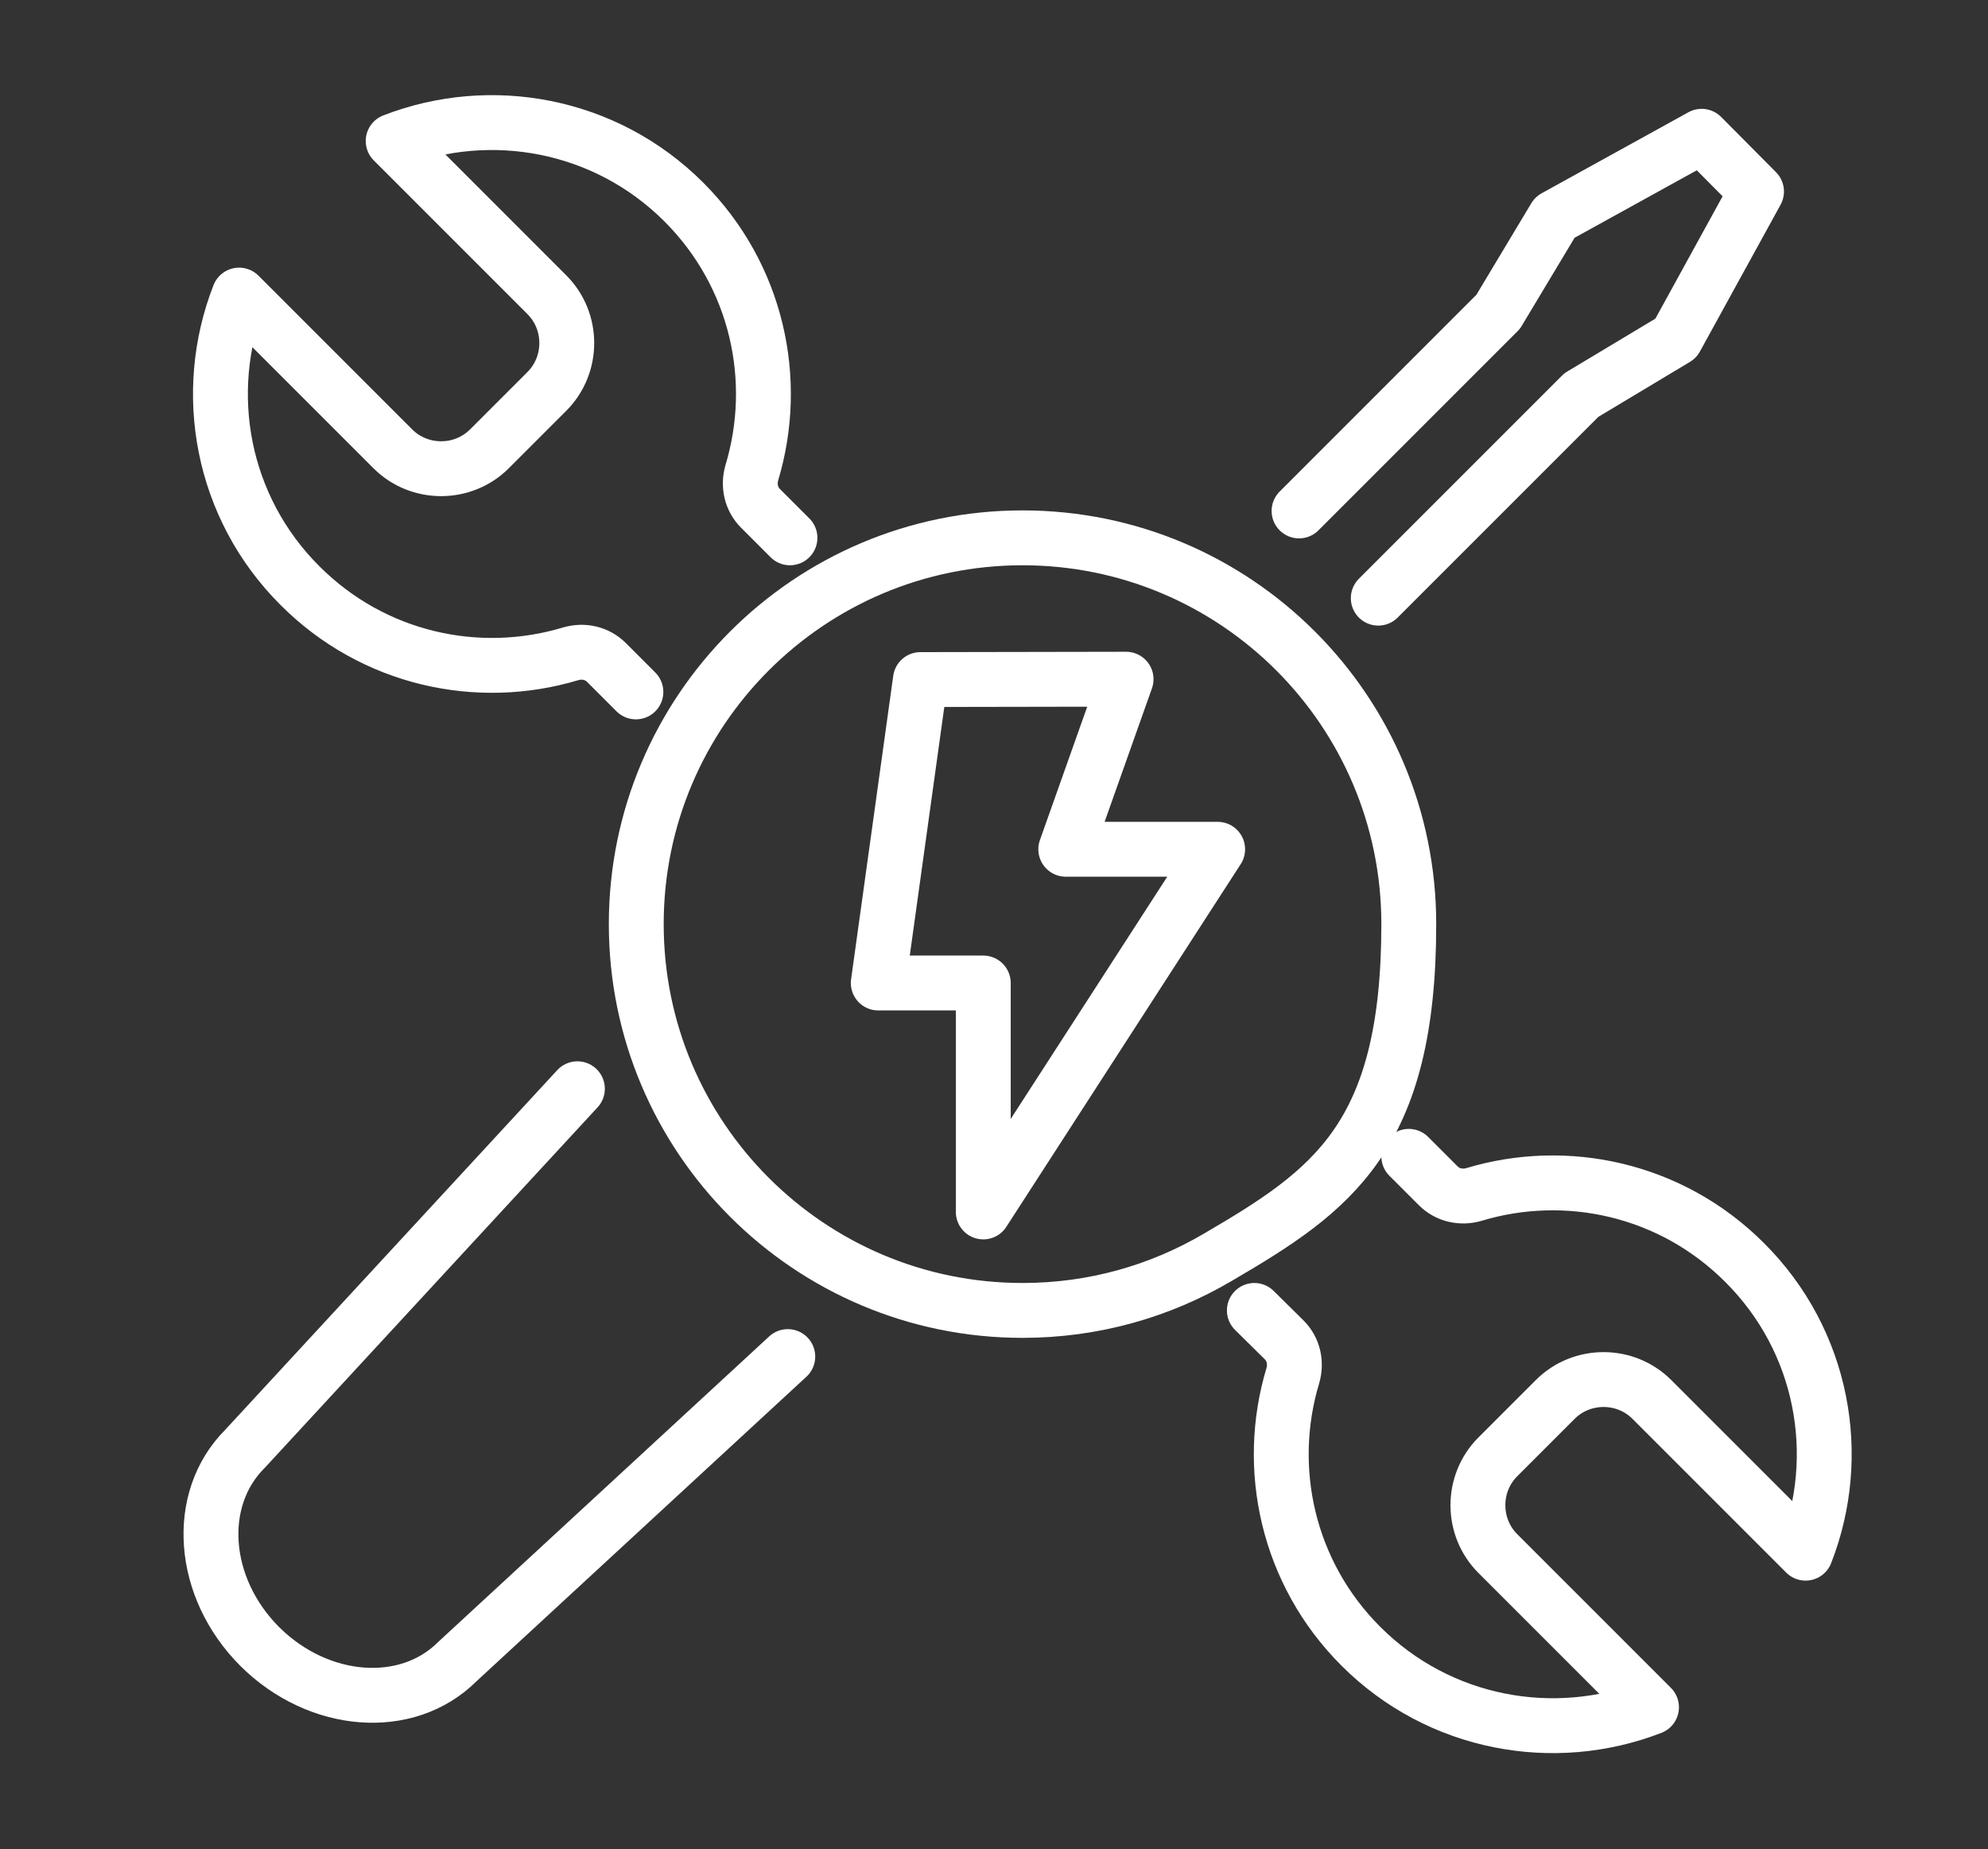
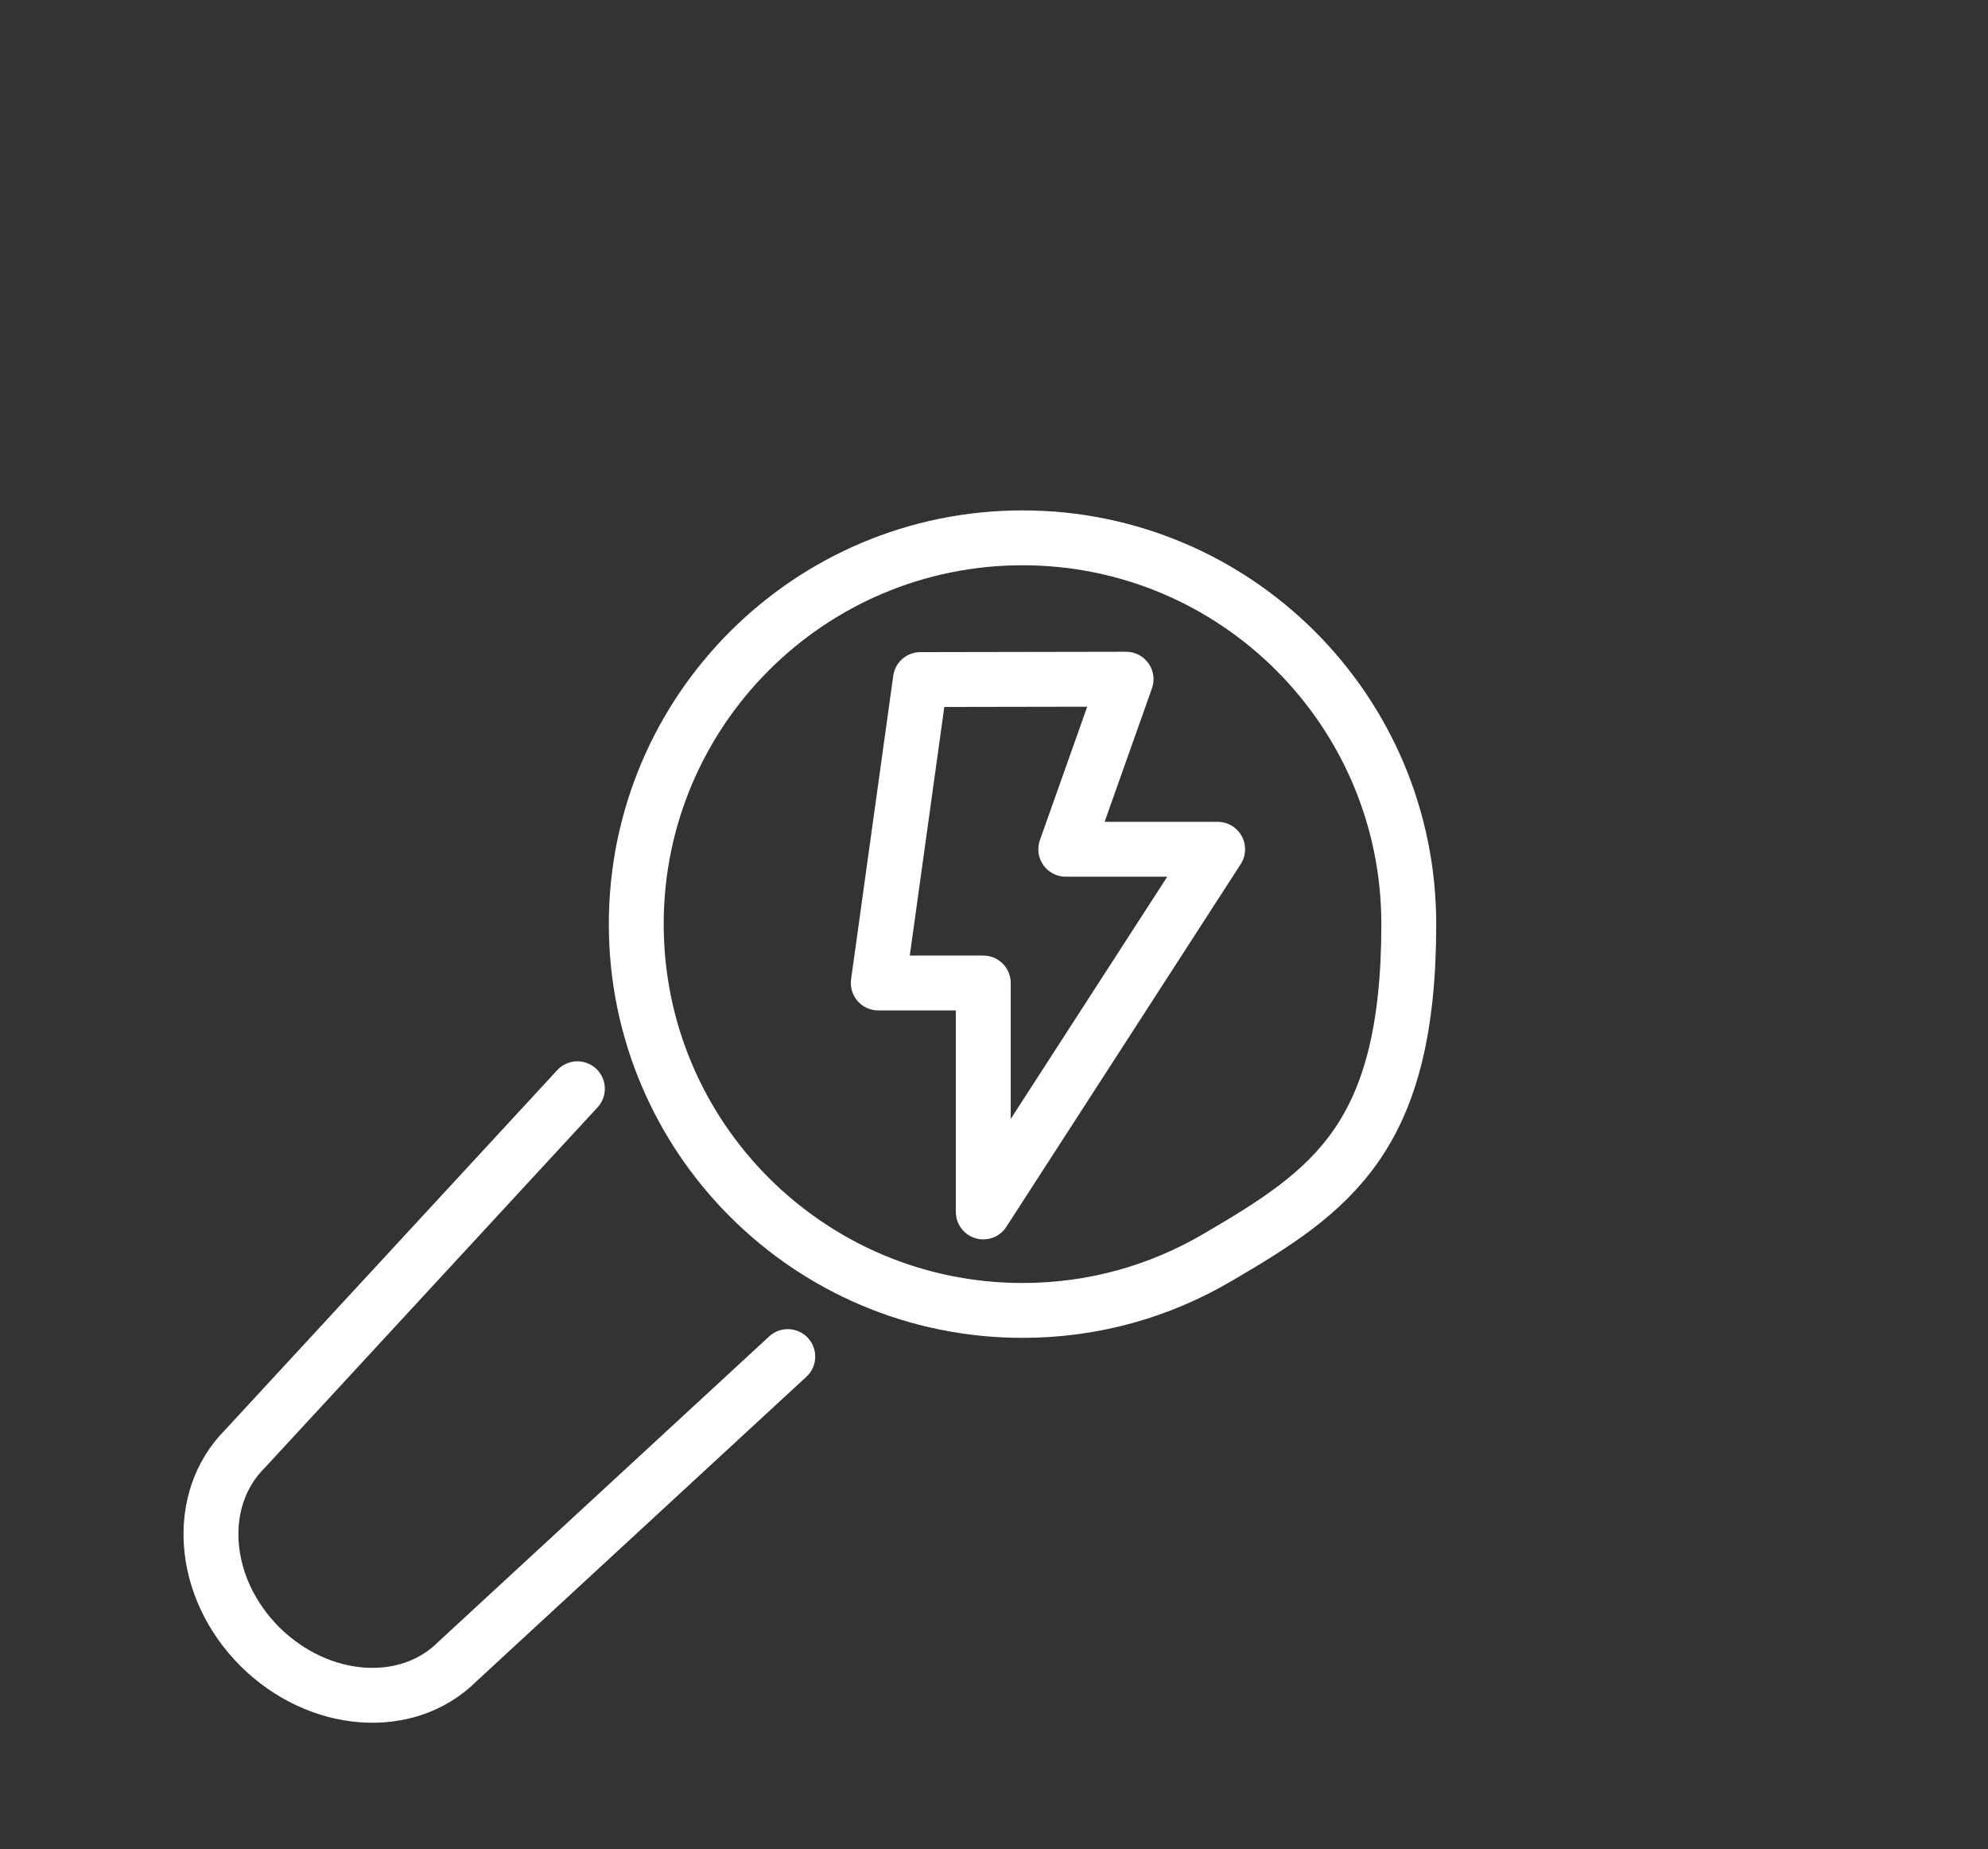
<svg xmlns="http://www.w3.org/2000/svg" version="1.1" viewBox="0 0 547.1 508.8">
  <rect x="0" y="0" width="547.1" height="508.8" fill="#333333" stroke="none" />
  <defs>
    <style>
      .cls-1 {
        fill: #ed2024;
        stroke-width: 20.8px;
      }

      .cls-1, .cls-2 {
        stroke: #fff;
        stroke-linejoin: round;
      }

      .cls-3 {
        display: none;
      }

      .cls-2 {
        fill: none;
        stroke-linecap: round;
        stroke-width: 15.1px;
      }
    </style>
  </defs>
  <g>
    <g id="Layer_3" class="cls-3">
      <rect class="cls-1" x="-15.2" y="-9.3" width="591.7" height="534.1" />
    </g>
    <g id="Layer_5">
      <g>
        <g>
          <path class="cls-2" d="M216.8,373.3l-90.9,83.9c-13.9,13.9-38.2,12-54.4-4.1h0c-16.2-16.2-18-40.5-4.1-54.4l91.5-99.1" />
-           <polyline class="cls-2" points="357.5 140.6 412.3 85.8 427.9 59.8 468.3 37.5 483.4 52.7 461.2 93.1 435.2 108.7 379.3 164.6" />
-           <path class="cls-2" d="M345.2,360.6l8.2,8.1c2.6,2.6,3.4,6.3,2.4,9.8-7.7,25.5-1.5,54.3,18.7,74.5,21.6,21.6,53.2,27.2,80,16.8l-42.3-42.3c-7.3-7.3-7.3-19.3,0-26.6l15.8-15.8c7.3-7.3,19.3-7.3,26.6,0l42.3,42.3c10.5-26.8,4.9-58.4-16.8-80-20.2-20.2-49-26.4-74.5-18.7-3.5,1-7.2.2-9.8-2.4l-8.1-8.1" />
-           <path class="cls-2" d="M217.4,148l-8.1-8.1c-2.6-2.6-3.4-6.3-2.4-9.8,7.7-25.5,1.5-54.3-18.7-74.5-21.6-21.6-53.2-27.2-80-16.8l42.3,42.3c7.3,7.3,7.3,19.3,0,26.6l-15.8,15.8c-7.3,7.3-19.3,7.3-26.6,0l-42.3-42.3c-10.5,26.8-4.9,58.4,16.8,80,20.2,20.2,49,26.4,74.5,18.7,3.5-1,7.2-.2,9.8,2.4l8.1,8.1" />
        </g>
        <g>
          <polygon class="cls-2" points="253.3 187 309.9 186.9 293.3 233.7 335.1 233.7 270.6 333.5 270.6 270.5 241.7 270.5 253.3 187" />
          <path class="cls-2" d="M335.1,346c-15.8,9.3-34.1,14.6-53.7,14.6-58.7,0-106.3-47.6-106.3-106.3s47.6-106.3,106.3-106.3,106.3,47.6,106.3,106.3-21.1,73.3-52.6,91.7" />
        </g>
      </g>
    </g>
  </g>
</svg>